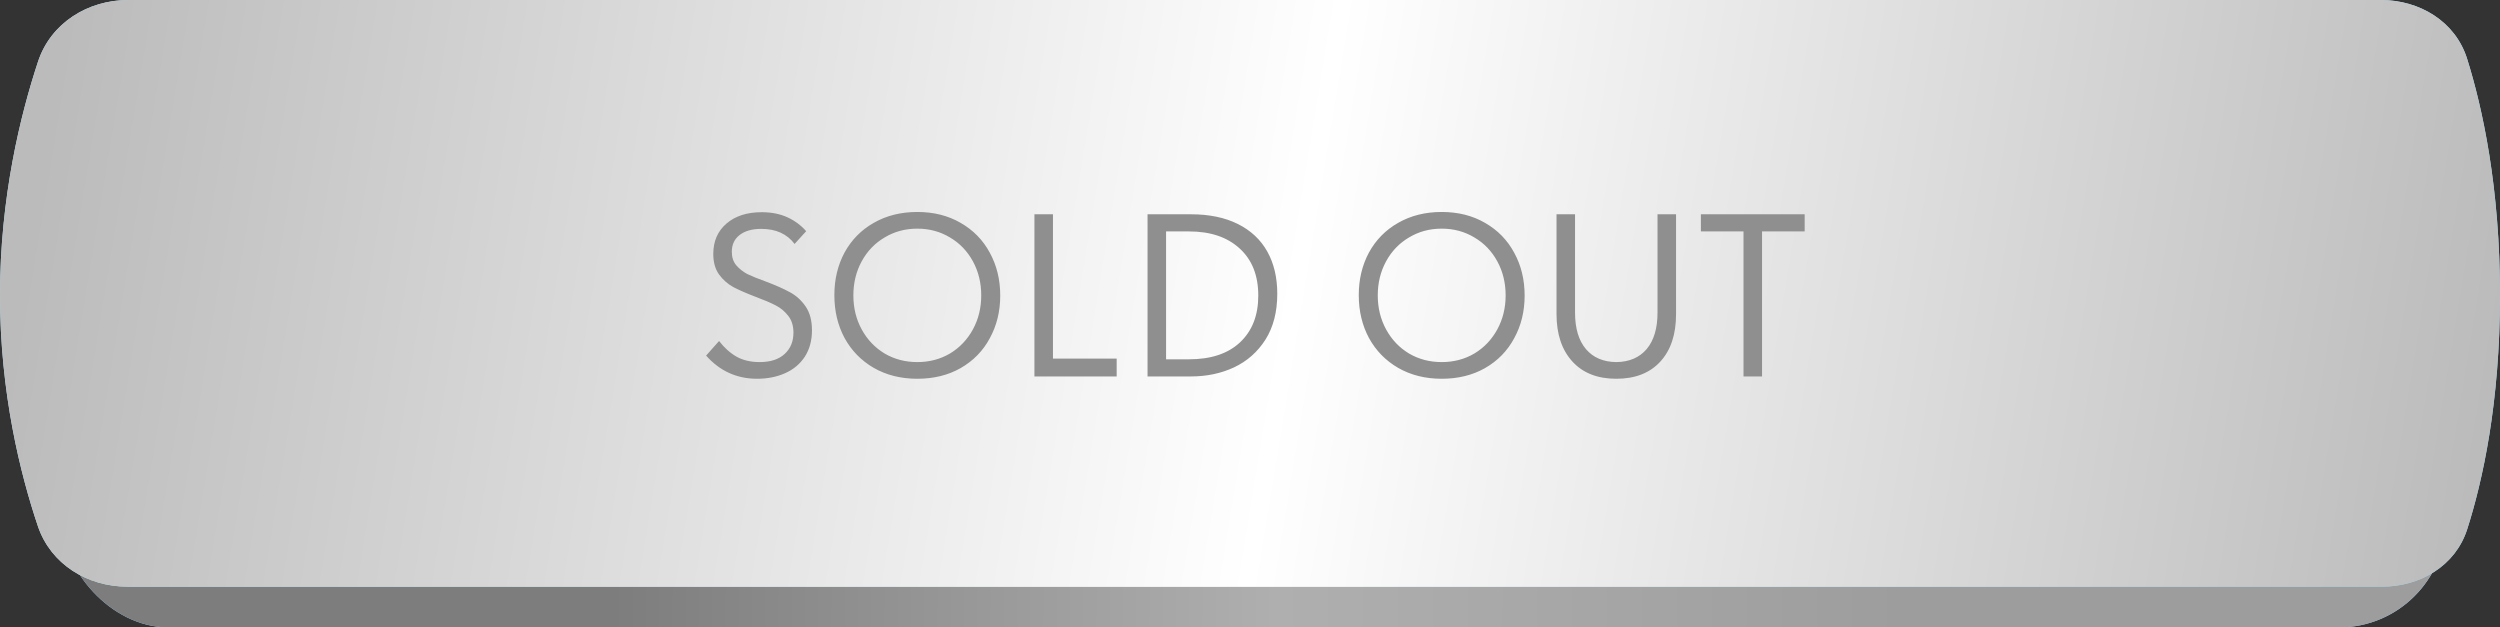
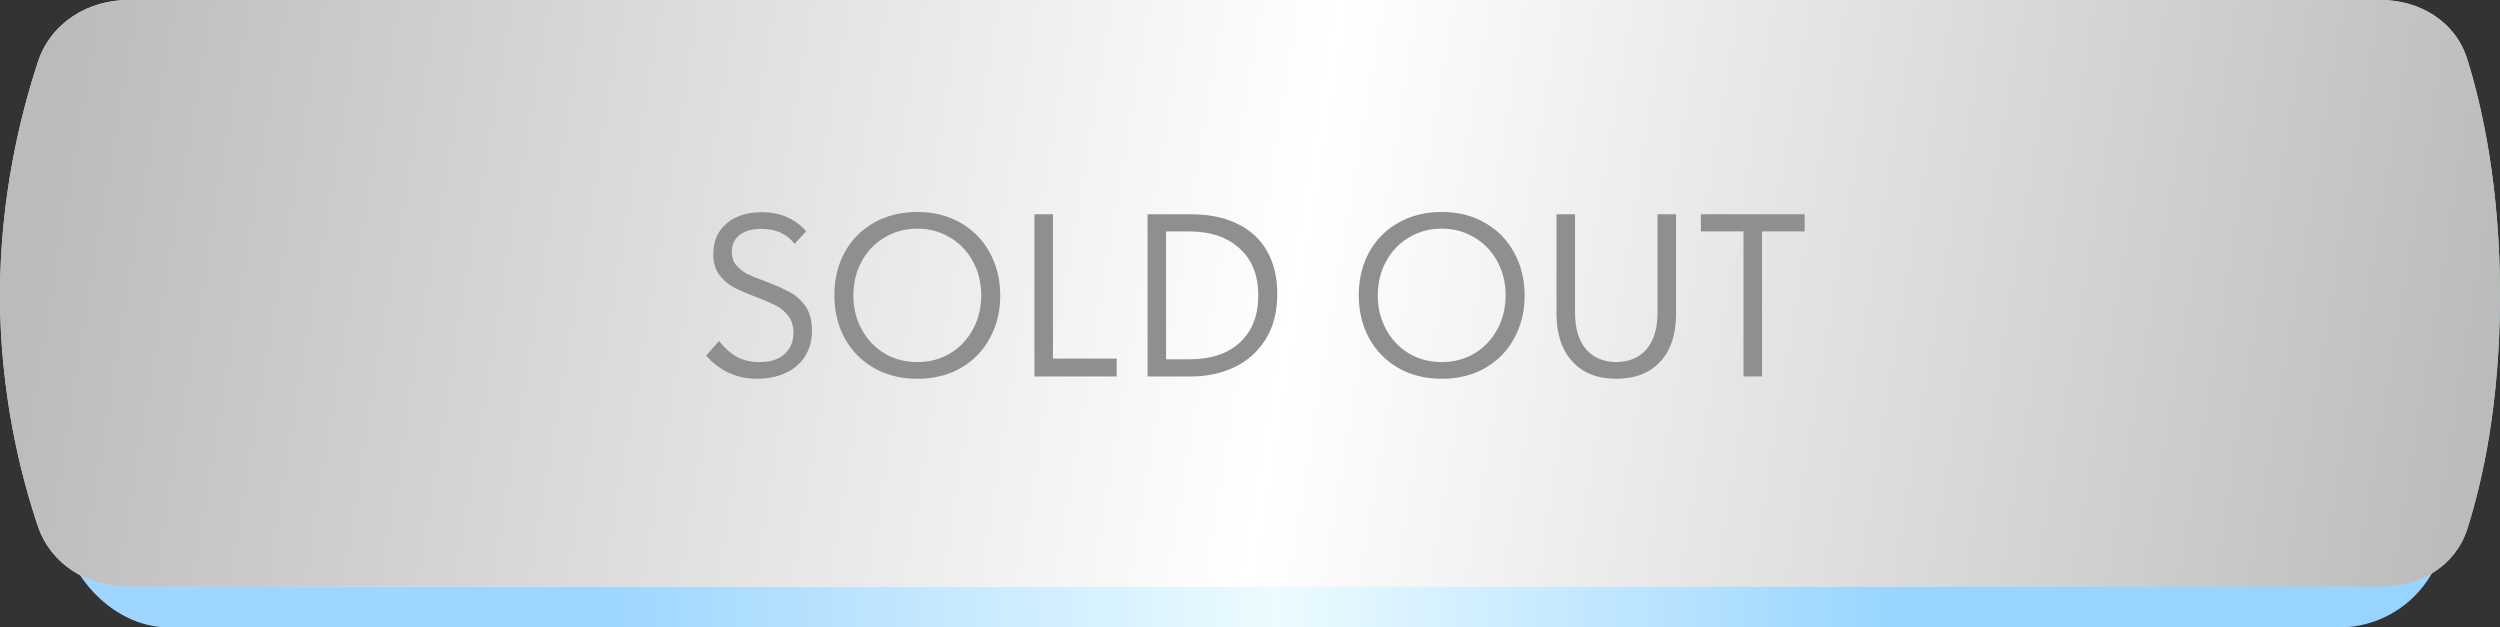
<svg xmlns="http://www.w3.org/2000/svg" width="259" height="65" viewBox="0 0 259 65" fill="none">
  <rect x="0" y="0" width="259" height="65" fill="#333333" stroke="none" />
  <rect x="6.415" y="4.221" width="246.972" height="60.779" rx="11.069" fill="url(#paint0_linear_225_34)" />
-   <rect x="6.415" y="4.221" width="246.972" height="60.779" rx="11.069" fill="url(#paint1_linear_225_34)" />
  <path d="M3.944 6.371C5.264 2.385 9.098 0 13.297 0H246.643C250.687 0 254.386 2.236 255.595 6.095C257.192 11.189 259 19.423 259 30.591C259 41.738 257.199 49.836 255.605 54.822C254.393 58.612 250.744 60.779 246.766 60.779H13.2C9.051 60.779 5.255 58.45 3.928 54.519C2.121 49.16 0 40.717 0 30.591C0 20.437 2.133 11.841 3.944 6.371Z" fill="url(#paint2_linear_225_34)" />
  <path d="M3.944 6.371C5.264 2.385 9.098 0 13.297 0H246.643C250.687 0 254.386 2.236 255.595 6.095C257.192 11.189 259 19.423 259 30.591C259 41.738 257.199 49.836 255.605 54.822C254.393 58.612 250.744 60.779 246.766 60.779H13.2C9.051 60.779 5.255 58.45 3.928 54.519C2.121 49.16 0 40.717 0 30.591C0 20.437 2.133 11.841 3.944 6.371Z" fill="url(#paint3_linear_225_34)" />
  <path d="M73.152 36.84L74.496 35.328C75.04 36.032 75.648 36.576 76.32 36.96C76.992 37.328 77.784 37.512 78.696 37.512C79.816 37.512 80.68 37.232 81.288 36.672C81.896 36.112 82.2 35.376 82.2 34.464C82.2 33.76 82.024 33.184 81.672 32.736C81.32 32.272 80.88 31.904 80.352 31.632C79.824 31.36 79.128 31.064 78.264 30.744C77.304 30.376 76.536 30.04 75.96 29.736C75.384 29.416 74.896 28.984 74.496 28.44C74.096 27.88 73.896 27.168 73.896 26.304C73.896 24.992 74.352 23.944 75.264 23.16C76.176 22.376 77.392 21.984 78.912 21.984C79.92 21.984 80.808 22.16 81.576 22.512C82.344 22.864 82.992 23.344 83.52 23.952L82.32 25.272C81.536 24.232 80.384 23.712 78.864 23.712C77.904 23.712 77.152 23.928 76.608 24.36C76.08 24.776 75.816 25.352 75.816 26.088C75.816 26.648 75.968 27.112 76.272 27.48C76.592 27.848 76.976 28.152 77.424 28.392C77.888 28.616 78.52 28.872 79.32 29.16C80.344 29.544 81.176 29.912 81.816 30.264C82.456 30.6 83 31.088 83.448 31.728C83.896 32.368 84.12 33.2 84.12 34.224C84.12 35.28 83.872 36.192 83.376 36.96C82.88 37.712 82.2 38.28 81.336 38.664C80.472 39.048 79.504 39.24 78.432 39.24C76.336 39.24 74.576 38.44 73.152 36.84ZM86.44 30.576C86.44 28.944 86.792 27.472 87.496 26.16C88.216 24.848 89.224 23.824 90.52 23.088C91.832 22.336 93.336 21.96 95.032 21.96C96.728 21.96 98.224 22.336 99.52 23.088C100.832 23.84 101.84 24.872 102.544 26.184C103.264 27.496 103.624 28.976 103.624 30.624C103.624 32.256 103.264 33.728 102.544 35.04C101.84 36.352 100.832 37.384 99.52 38.136C98.224 38.872 96.728 39.24 95.032 39.24C93.336 39.24 91.832 38.864 90.52 38.112C89.224 37.36 88.216 36.328 87.496 35.016C86.792 33.704 86.44 32.224 86.44 30.576ZM101.656 30.6C101.656 29.304 101.368 28.128 100.792 27.072C100.216 26.016 99.424 25.192 98.416 24.6C97.408 23.992 96.28 23.688 95.032 23.688C93.784 23.688 92.656 23.992 91.648 24.6C90.64 25.192 89.848 26.016 89.272 27.072C88.696 28.128 88.408 29.304 88.408 30.6C88.408 31.896 88.696 33.072 89.272 34.128C89.848 35.184 90.64 36.016 91.648 36.624C92.656 37.216 93.784 37.512 95.032 37.512C96.28 37.512 97.408 37.216 98.416 36.624C99.424 36.016 100.216 35.184 100.792 34.128C101.368 33.072 101.656 31.896 101.656 30.6ZM109.087 22.2V37.152H115.687V39H107.167V22.2H109.087ZM132.326 30.432C132.326 32.304 131.918 33.888 131.102 35.184C130.286 36.464 129.198 37.424 127.838 38.064C126.494 38.688 125.006 39 123.374 39H118.886V22.2H123.374C125.278 22.2 126.902 22.536 128.246 23.208C129.59 23.88 130.606 24.832 131.294 26.064C131.982 27.296 132.326 28.752 132.326 30.432ZM123.182 37.224C125.454 37.224 127.214 36.64 128.462 35.472C129.726 34.288 130.358 32.672 130.358 30.624C130.358 28.544 129.718 26.92 128.438 25.752C127.158 24.568 125.406 23.976 123.182 23.976H120.806V37.224H123.182ZM140.768 30.576C140.768 28.944 141.12 27.472 141.824 26.16C142.544 24.848 143.552 23.824 144.848 23.088C146.16 22.336 147.664 21.96 149.36 21.96C151.056 21.96 152.552 22.336 153.848 23.088C155.16 23.84 156.168 24.872 156.872 26.184C157.592 27.496 157.952 28.976 157.952 30.624C157.952 32.256 157.592 33.728 156.872 35.04C156.168 36.352 155.16 37.384 153.848 38.136C152.552 38.872 151.056 39.24 149.36 39.24C147.664 39.24 146.16 38.864 144.848 38.112C143.552 37.36 142.544 36.328 141.824 35.016C141.12 33.704 140.768 32.224 140.768 30.576ZM155.984 30.6C155.984 29.304 155.696 28.128 155.12 27.072C154.544 26.016 153.752 25.192 152.744 24.6C151.736 23.992 150.608 23.688 149.36 23.688C148.112 23.688 146.984 23.992 145.976 24.6C144.968 25.192 144.176 26.016 143.6 27.072C143.024 28.128 142.736 29.304 142.736 30.6C142.736 31.896 143.024 33.072 143.6 34.128C144.176 35.184 144.968 36.016 145.976 36.624C146.984 37.216 148.112 37.512 149.36 37.512C150.608 37.512 151.736 37.216 152.744 36.624C153.752 36.016 154.544 35.184 155.12 34.128C155.696 33.072 155.984 31.896 155.984 30.6ZM161.255 32.544V22.2H163.175V32.4C163.175 34.016 163.551 35.272 164.303 36.168C165.055 37.048 166.103 37.496 167.447 37.512C168.791 37.496 169.839 37.048 170.591 36.168C171.343 35.272 171.719 34.016 171.719 32.4V22.2H173.639V32.544C173.639 34.64 173.095 36.28 172.007 37.464C170.919 38.648 169.399 39.24 167.447 39.24C165.495 39.24 163.975 38.64 162.887 37.44C161.799 36.24 161.255 34.608 161.255 32.544ZM182.548 39H180.628V23.976H176.212V22.2H186.964V23.976H182.548V39Z" fill="#8F8F8F" />
  <defs>
    <linearGradient id="paint0_linear_225_34" x1="6.415" y1="54.787" x2="257.902" y2="55.582" gradientUnits="userSpaceOnUse">
      <stop offset="0.227" stop-color="#9ED6FF" />
      <stop offset="0.5" stop-color="#ECFBFF" />
      <stop offset="0.759" stop-color="#97D4FF" />
    </linearGradient>
    <linearGradient id="paint1_linear_225_34" x1="6.415" y1="54.787" x2="257.902" y2="55.582" gradientUnits="userSpaceOnUse">
      <stop offset="0.227" stop-color="#7D7D7D" />
      <stop offset="0.5" stop-color="#AFAFAF" />
      <stop offset="0.759" stop-color="#9D9D9D" />
    </linearGradient>
    <linearGradient id="paint2_linear_225_34" x1="32.536" y1="-12.886" x2="240.695" y2="61.816" gradientUnits="userSpaceOnUse">
      <stop stop-color="#B0E7FF" />
      <stop offset="0.507" stop-color="white" />
      <stop offset="1" stop-color="#90DEFF" />
    </linearGradient>
    <linearGradient id="paint3_linear_225_34" x1="7.087" y1="1.41537e-05" x2="257.758" y2="41.112" gradientUnits="userSpaceOnUse">
      <stop stop-color="#BBBBBB" />
      <stop offset="0.513" stop-color="white" />
      <stop offset="1" stop-color="#BBBBBB" />
    </linearGradient>
  </defs>
</svg>